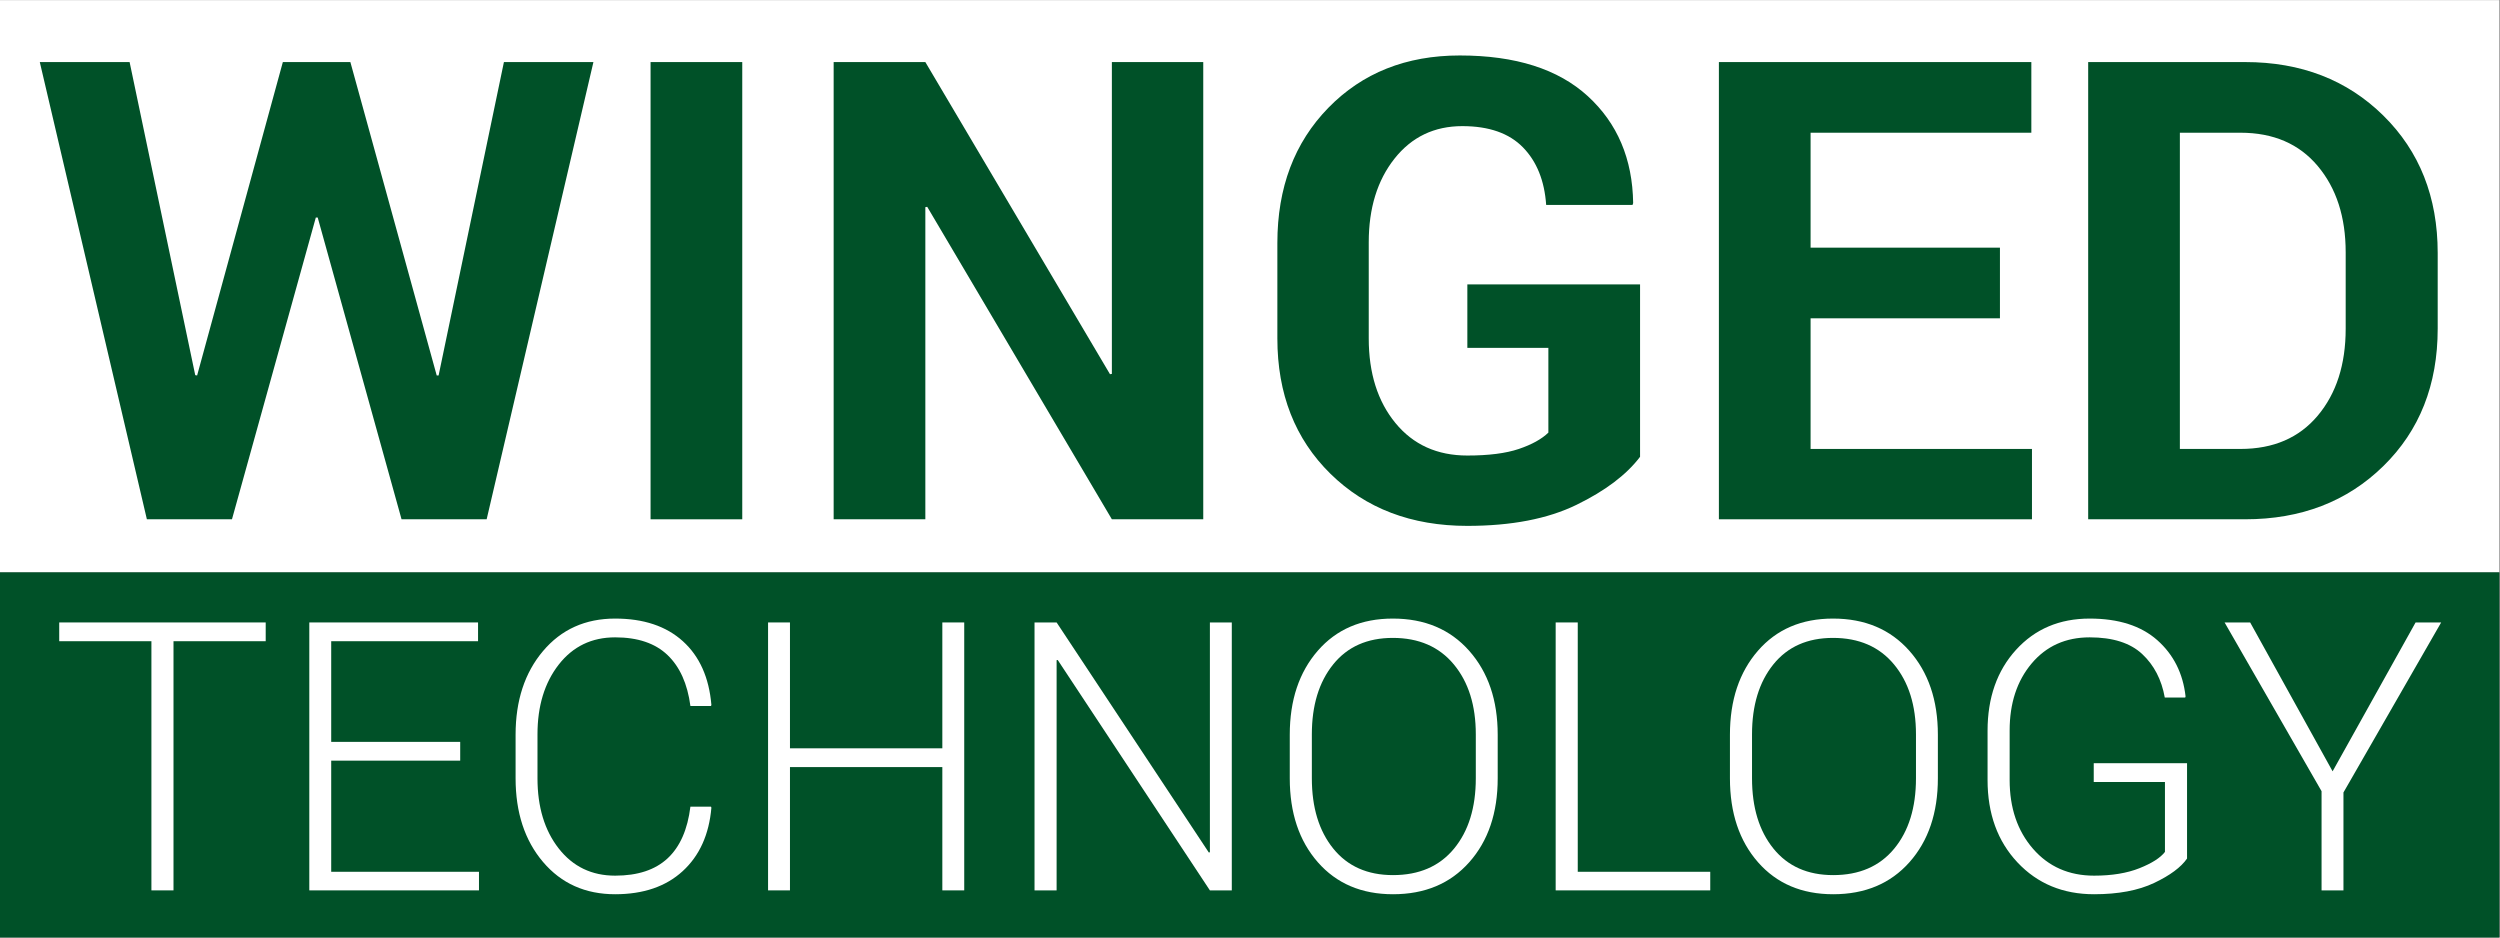
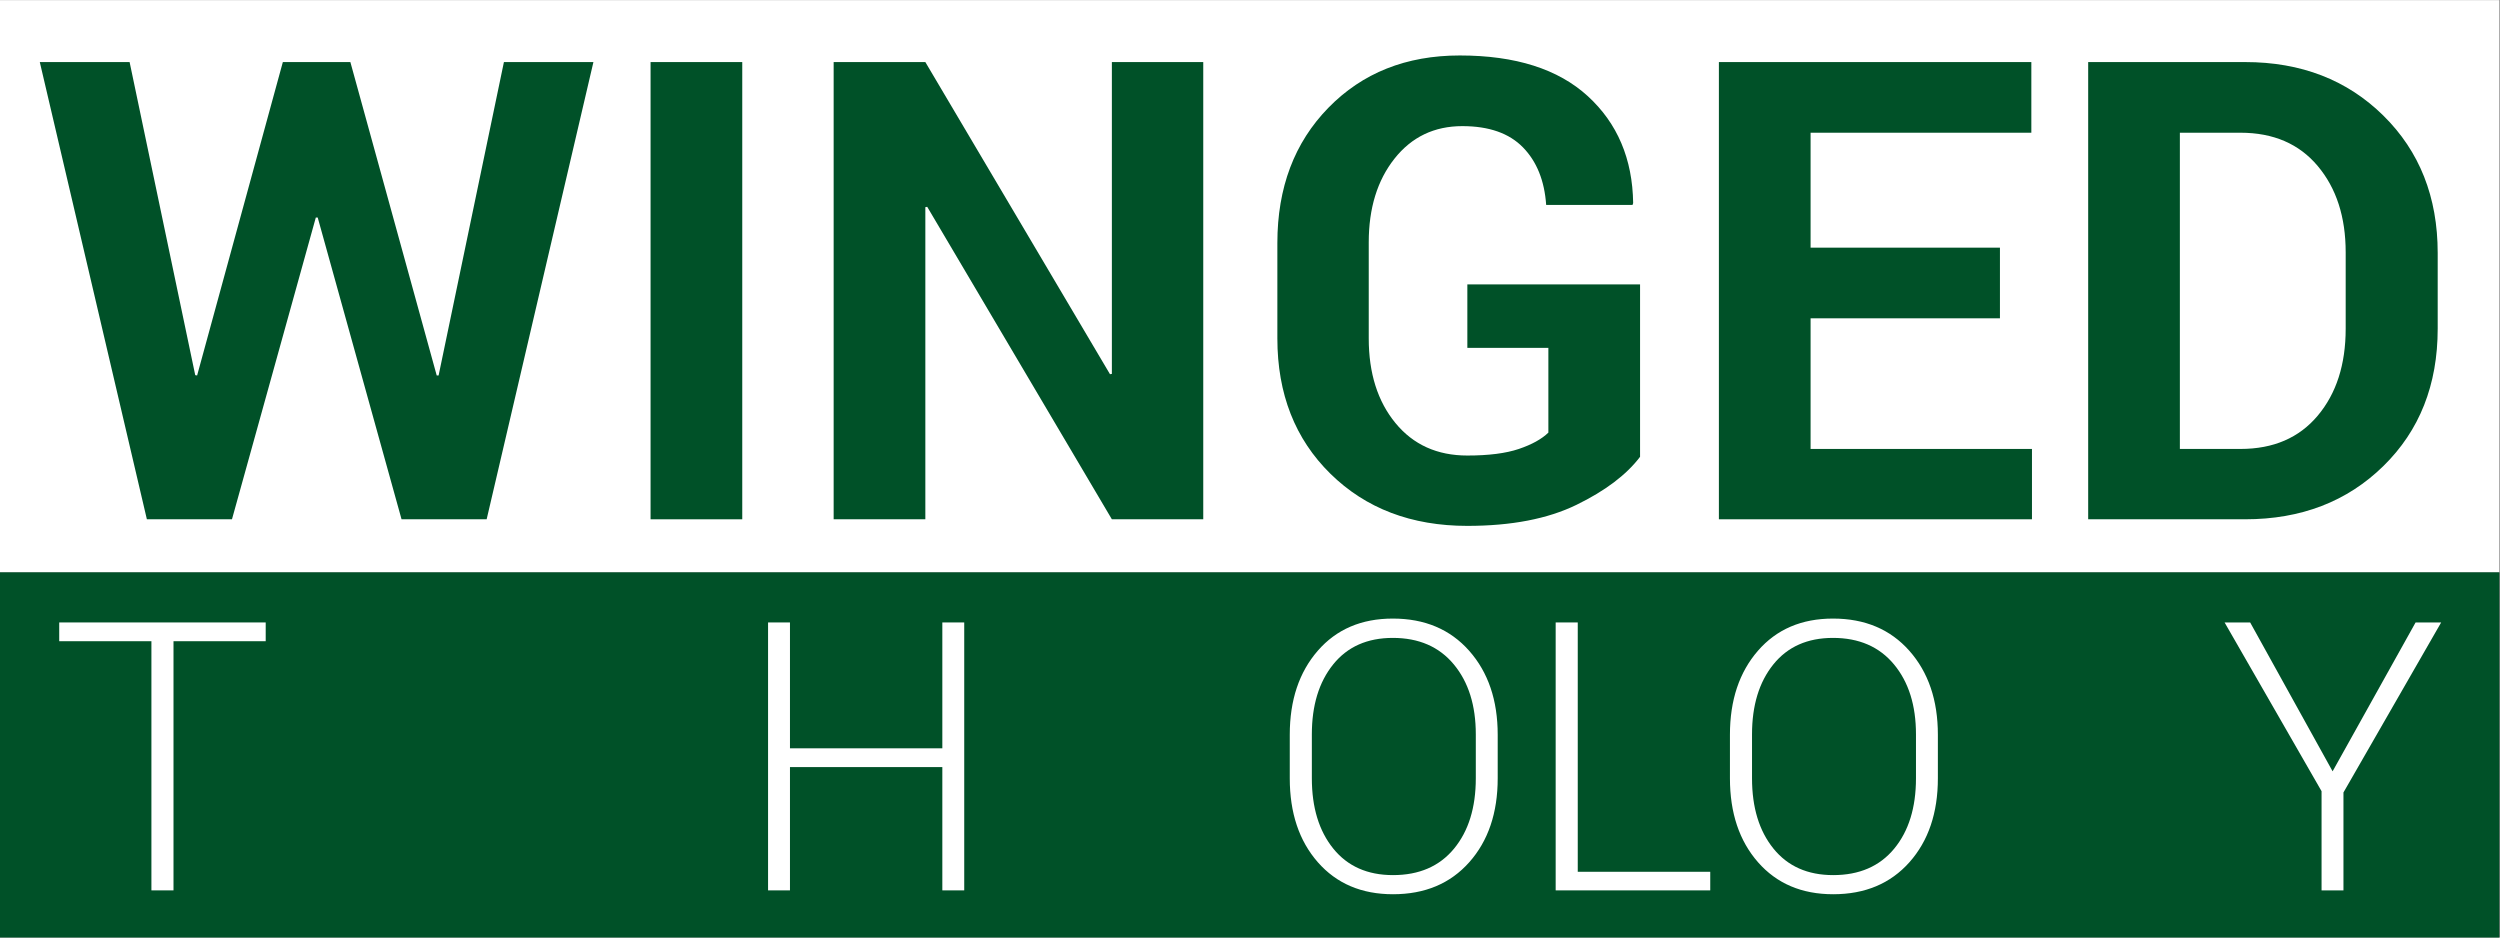
<svg xmlns="http://www.w3.org/2000/svg" width="100%" height="100%" viewBox="0 0 256 96" version="1.1" xml:space="preserve" style="fill-rule:evenodd;clip-rule:evenodd;stroke-linejoin:round;stroke-miterlimit:1.414;">
  <rect x="0" y="0" width="256" height="96" fill="#808080" stroke="none" />
  <g transform="matrix(1.176,0,0,1.176,-27.77,-182.539)">
    <g transform="matrix(1.041,0,0,2.075,-8.085,-140.54)">
      <rect x="30.411" y="142.541" width="209.098" height="24.015" style="fill:white;" />
    </g>
    <g transform="matrix(1.041,0,0,1.335,-8.091,14.764)">
      <rect x="30.411" y="142.541" width="209.098" height="24.015" style="fill:rgb(0,81,40);" />
    </g>
    <g transform="matrix(1,0,0,1,21.675,193.653)">
      <path d="M39.966,-5.739L40.13,-5.739L45.818,-33.028L53.611,-33.028L44.314,6.784L36.904,6.784L29.603,-19.493L29.439,-19.493L22.138,6.784L14.728,6.784L5.404,-33.028L13.224,-33.028L18.939,-5.767L19.103,-5.739L26.568,-33.028L32.447,-33.028L39.966,-5.739Z" style="fill:rgb(0,81,40);fill-rule:nonzero;" />
      <rect x="58.587" y="-33.028" width="7.984" height="39.813" style="fill:rgb(0,81,40);fill-rule:nonzero;" />
      <path d="M106.712,6.784L98.755,6.784L82.677,-20.423L82.513,-20.395L82.513,6.784L74.529,6.784L74.529,-33.028L82.513,-33.028L98.591,-5.849L98.755,-5.876L98.755,-33.028L106.712,-33.028L106.712,6.784Z" style="fill:rgb(0,81,40);fill-rule:nonzero;" />
      <path d="M144.747,1.343C143.562,2.91 141.717,4.305 139.21,5.526C136.704,6.748 133.536,7.358 129.708,7.358C124.841,7.358 120.867,5.845 117.786,2.819C114.706,-0.207 113.165,-4.135 113.165,-8.966L113.165,-17.278C113.165,-22.091 114.646,-26.015 117.609,-29.05C120.571,-32.085 124.385,-33.603 129.052,-33.603C133.901,-33.603 137.615,-32.422 140.195,-30.062C142.774,-27.701 144.091,-24.597 144.146,-20.751L144.091,-20.587L136.572,-20.587C136.426,-22.701 135.751,-24.374 134.548,-25.604C133.345,-26.835 131.586,-27.45 129.271,-27.45C126.828,-27.45 124.859,-26.507 123.365,-24.62C121.87,-22.733 121.122,-20.304 121.122,-17.333L121.122,-8.966C121.122,-5.94 121.897,-3.483 123.447,-1.597C124.996,0.29 127.083,1.233 129.708,1.233C131.568,1.233 133.062,1.042 134.193,0.659C135.323,0.276 136.18,-0.198 136.763,-0.763L136.763,-8.145L129.708,-8.145L129.708,-13.669L144.747,-13.669L144.747,1.343Z" style="fill:rgb(0,81,40);fill-rule:nonzero;" />
      <path d="M176.083,-10.716L159.595,-10.716L159.595,0.659L178.872,0.659L178.872,6.784L151.611,6.784L151.611,-33.028L178.818,-33.028L178.818,-26.876L159.595,-26.876L159.595,-16.868L176.083,-16.868L176.083,-10.716Z" style="fill:rgb(0,81,40);fill-rule:nonzero;" />
      <path d="M183.767,6.784L183.767,-33.028L197.439,-33.028C202.306,-33.028 206.316,-31.474 209.47,-28.366C212.624,-25.258 214.201,-21.27 214.201,-16.403L214.201,-9.813C214.201,-4.928 212.624,-0.94 209.47,2.149C206.316,5.239 202.306,6.784 197.439,6.784L183.767,6.784ZM191.751,-26.876L191.751,0.659L197.029,0.659C199.891,0.659 202.133,-0.307 203.755,-2.239C205.378,-4.172 206.189,-6.696 206.189,-9.813L206.189,-16.458C206.189,-19.539 205.378,-22.045 203.755,-23.978C202.133,-25.91 199.891,-26.876 197.029,-26.876L191.751,-26.876Z" style="fill:rgb(0,81,40);fill-rule:nonzero;" />
    </g>
    <g transform="matrix(0.586,0,0,0.586,25.268,228.774)">
      <path d="M36.658,-30.239L22.958,-30.239L22.958,6.784L19.677,6.784L19.677,-30.239L5.978,-30.239L5.978,-33.028L36.658,-33.028L36.658,-30.239Z" style="fill:white;fill-rule:nonzero;" />
-       <path d="M65.56,-12.493L46.392,-12.493L46.392,4.022L68.349,4.022L68.349,6.784L43.138,6.784L43.138,-33.028L68.212,-33.028L68.212,-30.239L46.392,-30.239L46.392,-15.282L65.56,-15.282L65.56,-12.493Z" style="fill:white;fill-rule:nonzero;" />
-       <path d="M102.829,-5.657L102.884,-5.493C102.538,-1.501 101.116,1.639 98.618,3.927C96.121,6.215 92.776,7.358 88.583,7.358C84.154,7.358 80.581,5.759 77.865,2.56C75.148,-0.64 73.79,-4.782 73.79,-9.868L73.79,-16.349C73.79,-21.416 75.148,-25.559 77.865,-28.776C80.581,-31.994 84.154,-33.603 88.583,-33.603C92.812,-33.603 96.167,-32.481 98.646,-30.239C101.125,-27.997 102.538,-24.843 102.884,-20.778L102.829,-20.614L99.767,-20.614C99.329,-23.914 98.195,-26.438 96.363,-28.188C94.531,-29.938 91.937,-30.813 88.583,-30.813C85.102,-30.813 82.308,-29.465 80.202,-26.767C78.097,-24.069 77.044,-20.614 77.044,-16.403L77.044,-9.868C77.044,-5.603 78.097,-2.125 80.202,0.563C82.308,3.252 85.102,4.597 88.583,4.597C91.937,4.597 94.535,3.74 96.376,2.026C98.217,0.313 99.348,-2.248 99.767,-5.657L102.829,-5.657Z" style="fill:white;fill-rule:nonzero;" />
      <path d="M140.454,6.784L137.201,6.784L137.201,-11.536L114.56,-11.536L114.56,6.784L111.306,6.784L111.306,-33.028L114.56,-33.028L114.56,-14.325L137.201,-14.325L137.201,-33.028L140.454,-33.028L140.454,6.784Z" style="fill:white;fill-rule:nonzero;" />
-       <path d="M180.212,6.784L176.958,6.784L154.345,-27.45L154.181,-27.423L154.181,6.784L150.9,6.784L150.9,-33.028L154.181,-33.028L176.794,1.151L176.958,1.124L176.958,-33.028L180.212,-33.028L180.212,6.784Z" style="fill:white;fill-rule:nonzero;" />
      <path d="M219.724,-9.868C219.724,-4.728 218.316,-0.571 215.499,2.601C212.683,5.772 208.905,7.358 204.165,7.358C199.499,7.358 195.775,5.772 192.995,2.601C190.215,-0.571 188.826,-4.728 188.826,-9.868L188.826,-16.349C188.826,-21.471 190.211,-25.627 192.982,-28.817C195.753,-32.007 199.471,-33.603 204.138,-33.603C208.878,-33.603 212.66,-32.007 215.486,-28.817C218.311,-25.627 219.724,-21.471 219.724,-16.349L219.724,-9.868ZM216.47,-16.403C216.47,-20.705 215.381,-24.169 213.202,-26.794C211.024,-29.419 208.003,-30.731 204.138,-30.731C200.346,-30.731 197.393,-29.419 195.279,-26.794C193.164,-24.169 192.107,-20.705 192.107,-16.403L192.107,-9.868C192.107,-5.53 193.169,-2.048 195.292,0.577C197.416,3.202 200.374,4.515 204.165,4.515C208.048,4.515 211.07,3.207 213.23,0.591C215.39,-2.025 216.47,-5.511 216.47,-9.868L216.47,-16.403Z" style="fill:white;fill-rule:nonzero;" />
      <path d="M231.618,4.022L251.306,4.022L251.306,6.784L228.337,6.784L228.337,-33.028L231.618,-33.028L231.618,4.022Z" style="fill:white;fill-rule:nonzero;" />
      <path d="M285.13,-9.868C285.13,-4.728 283.722,-0.571 280.906,2.601C278.089,5.772 274.311,7.358 269.572,7.358C264.905,7.358 261.182,5.772 258.402,2.601C255.622,-0.571 254.232,-4.728 254.232,-9.868L254.232,-16.349C254.232,-21.471 255.617,-25.627 258.388,-28.817C261.159,-32.007 264.878,-33.603 269.544,-33.603C274.284,-33.603 278.066,-32.007 280.892,-28.817C283.717,-25.627 285.13,-21.471 285.13,-16.349L285.13,-9.868ZM281.876,-16.403C281.876,-20.705 280.787,-24.169 278.609,-26.794C276.43,-29.419 273.409,-30.731 269.544,-30.731C265.753,-30.731 262.799,-29.419 260.685,-26.794C258.57,-24.169 257.513,-20.705 257.513,-16.403L257.513,-9.868C257.513,-5.53 258.575,-2.048 260.699,0.577C262.822,3.202 265.78,4.515 269.572,4.515C273.454,4.515 276.476,3.207 278.636,0.591C280.796,-2.025 281.876,-5.511 281.876,-9.868L281.876,-16.403Z" style="fill:white;fill-rule:nonzero;" />
-       <path d="M322.154,2.054C321.26,3.348 319.633,4.556 317.273,5.677C314.912,6.798 311.936,7.358 308.345,7.358C303.715,7.358 299.919,5.782 296.956,2.628C293.994,-0.526 292.513,-4.609 292.513,-9.622L292.513,-16.923C292.513,-21.845 293.921,-25.855 296.738,-28.954C299.554,-32.053 303.204,-33.603 307.689,-33.603C311.973,-33.603 315.322,-32.532 317.738,-30.39C320.153,-28.248 321.552,-25.463 321.935,-22.036L321.88,-21.872L318.845,-21.872C318.371,-24.534 317.25,-26.689 315.482,-28.339C313.714,-29.989 311.116,-30.813 307.689,-30.813C304.116,-30.813 301.24,-29.519 299.062,-26.931C296.883,-24.342 295.794,-21.024 295.794,-16.978L295.794,-9.622C295.794,-5.466 296.952,-2.057 299.267,0.605C301.582,3.266 304.608,4.597 308.345,4.597C310.988,4.597 313.235,4.228 315.085,3.489C316.936,2.751 318.198,1.944 318.872,1.069L318.872,-9.321L308.29,-9.321L308.29,-12.11L322.154,-12.11L322.154,2.054Z" style="fill:white;fill-rule:nonzero;" />
      <path d="M343.783,-10.907L356.115,-33.028L359.915,-33.028L345.396,-7.763L345.396,6.784L342.142,6.784L342.142,-7.954L327.732,-33.028L331.533,-33.028L343.783,-10.907Z" style="fill:white;fill-rule:nonzero;" />
    </g>
  </g>
</svg>